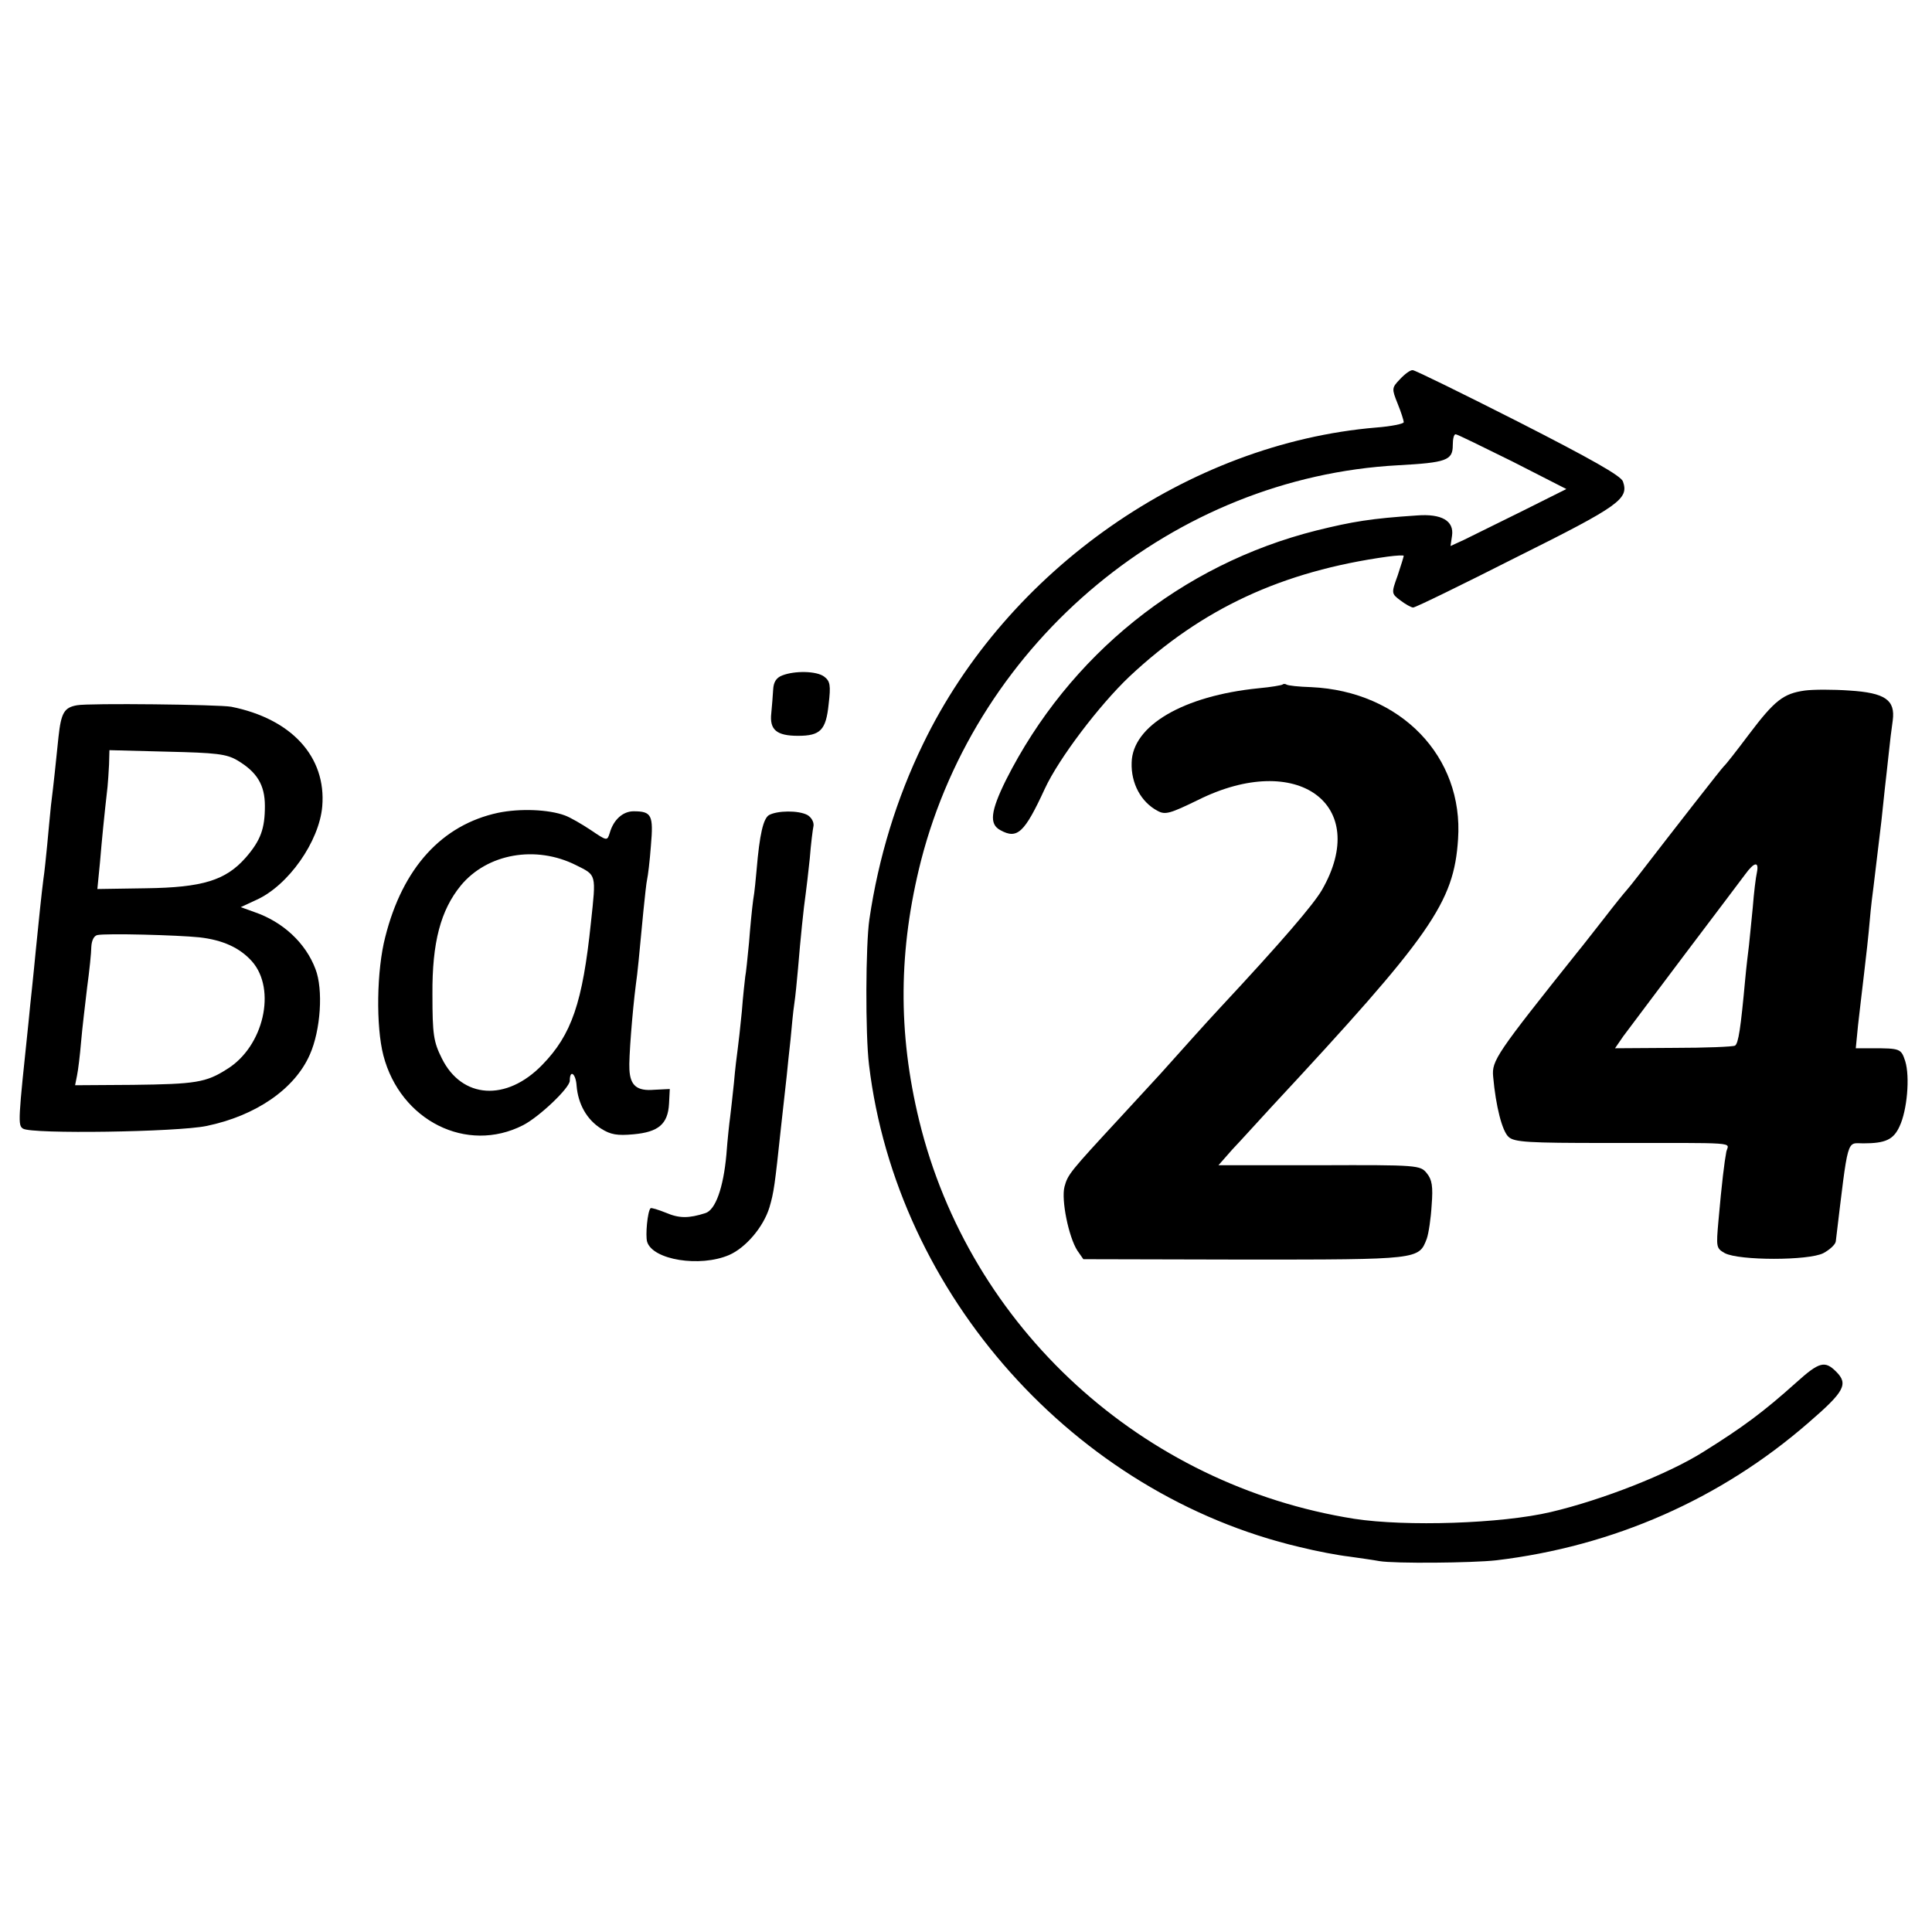
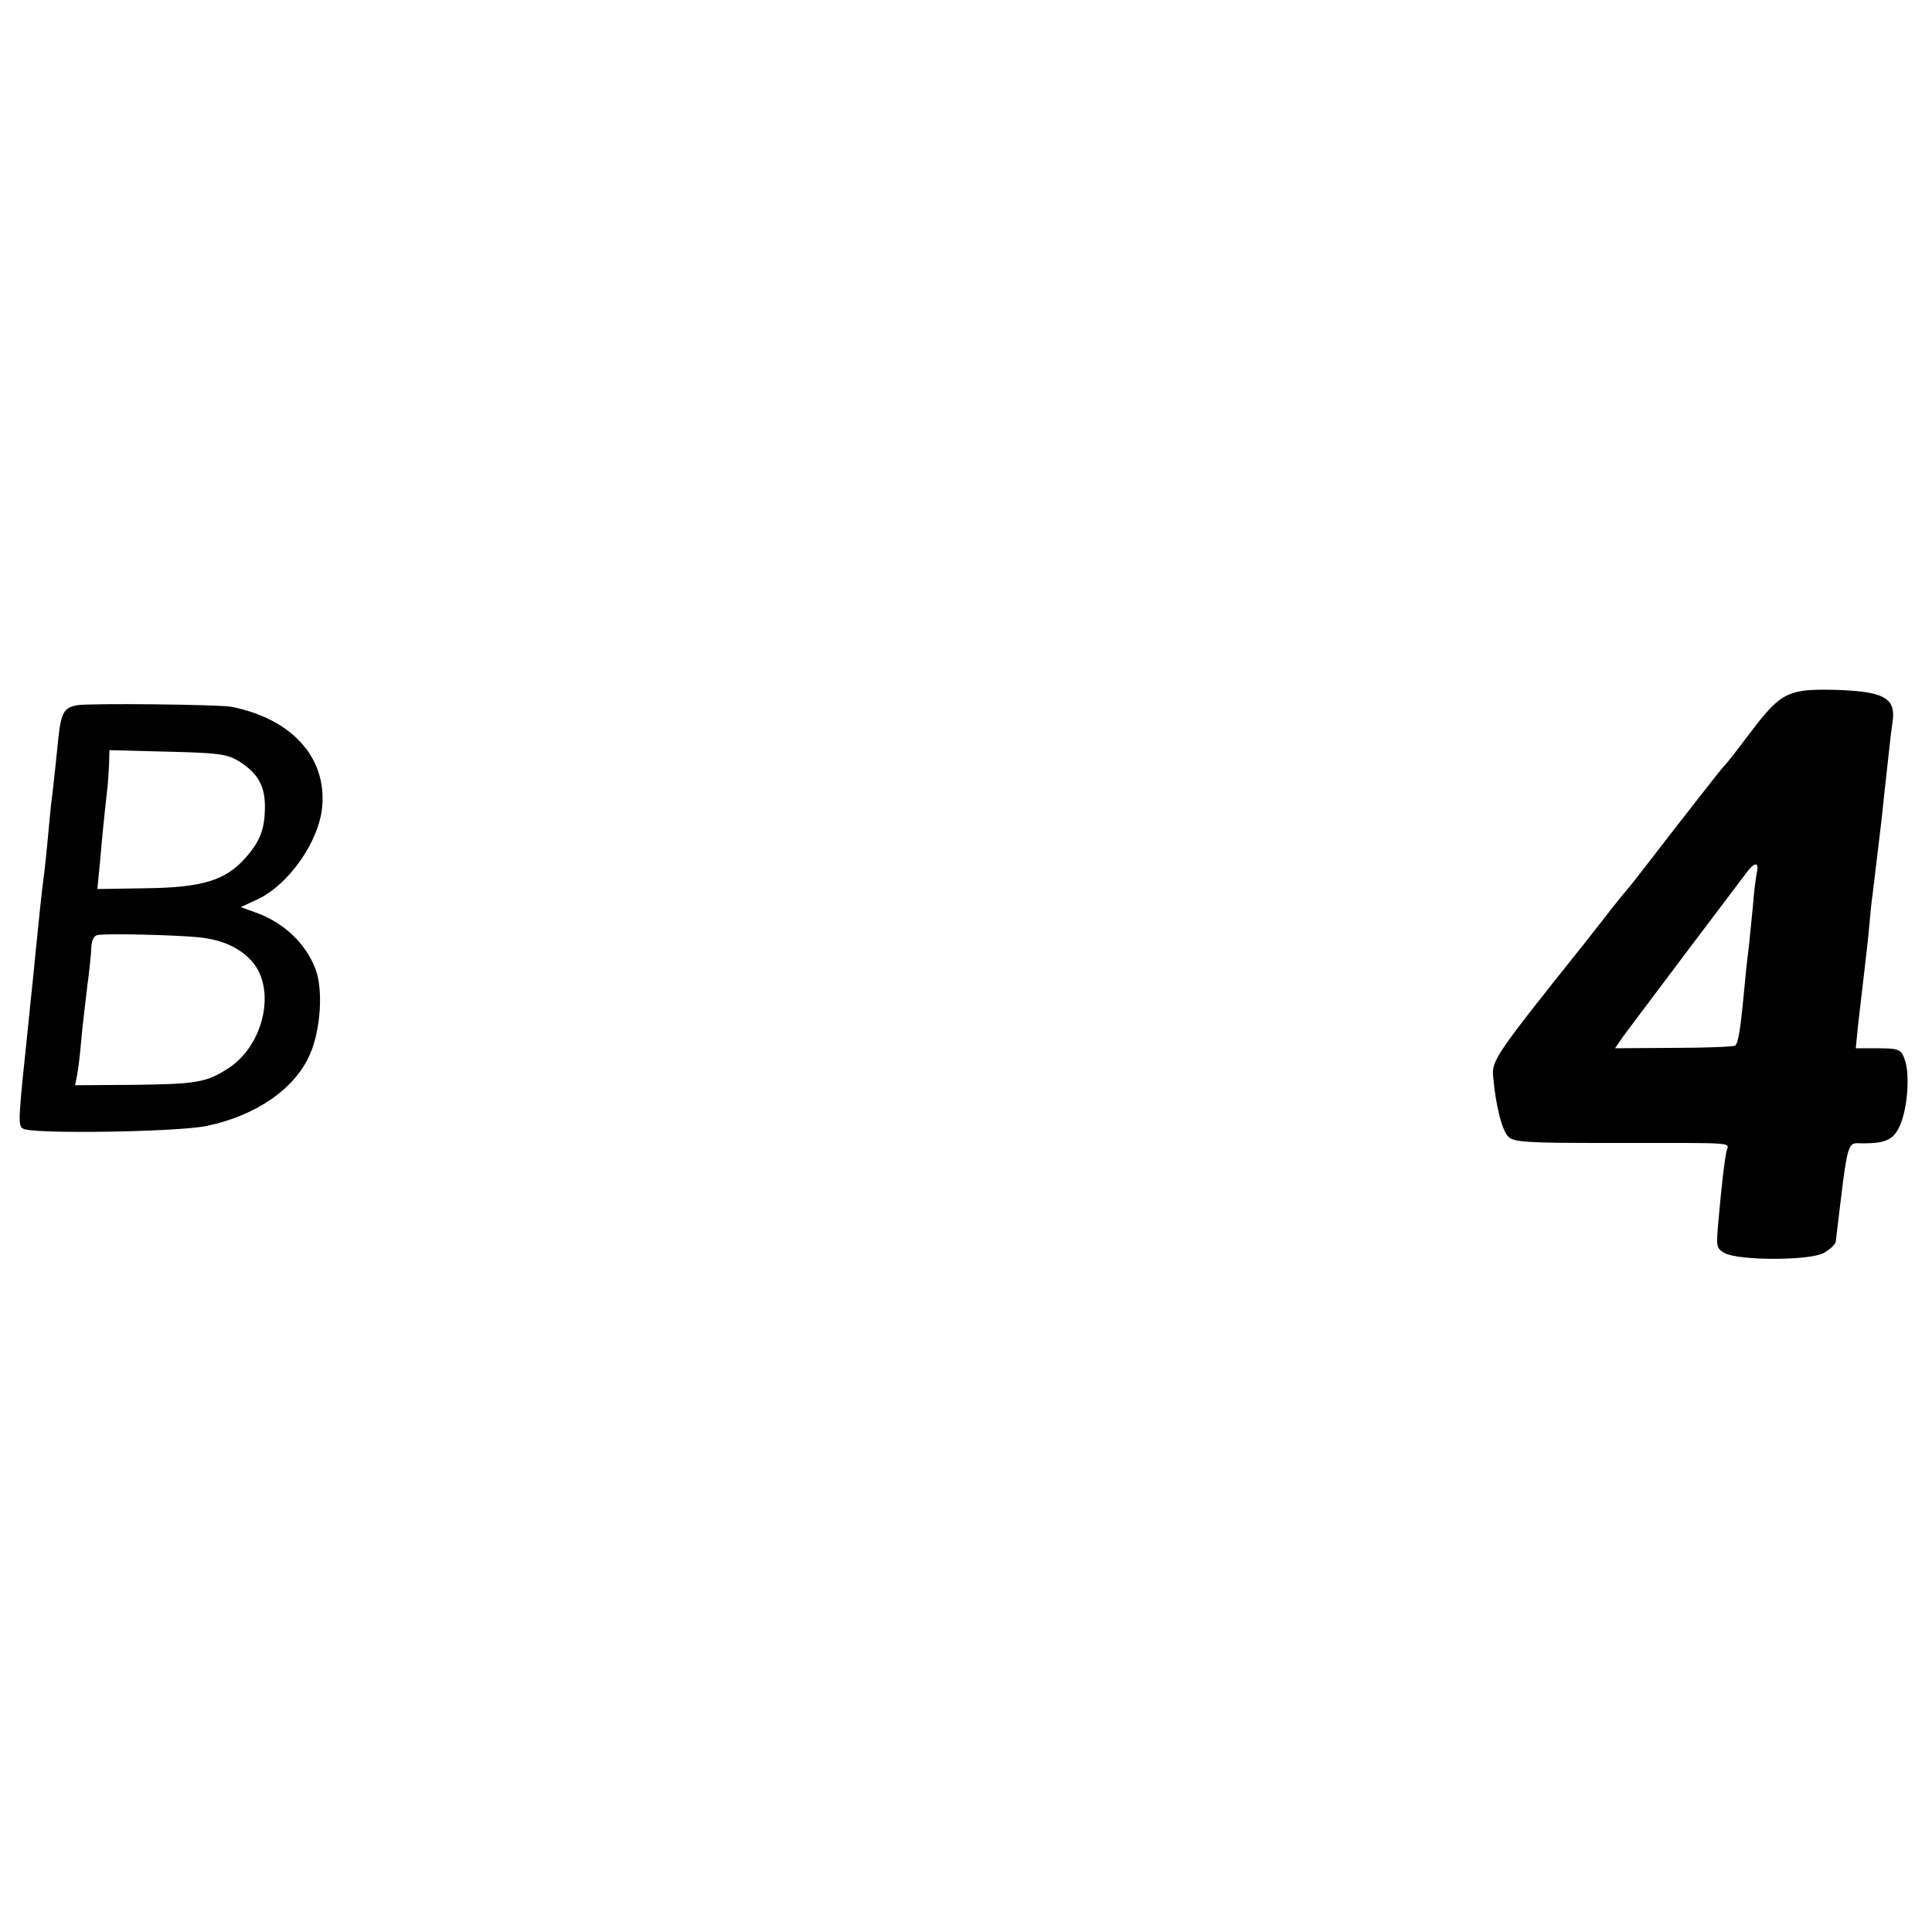
<svg xmlns="http://www.w3.org/2000/svg" version="1.0" width="512pt" height="512pt" viewBox="0 0 512 512" preserveAspectRatio="xMidYMid meet">
  <g transform="translate(0,512) scale(0.1,-0.1)" fill="#000000" stroke="none">
-     <path d="M3710 4115 c-22 -23 -22 -25 -6 -65 9 -22 16 -44 16 -49 0 -4 -33 -11 -73 -14 -498 -42 -978 -377 -1201 -839 -70 -144 -118 -301 -142 -464 -10 -67 -11 -304 -1 -386 73 -609 545 -1138 1142 -1278 44 -11 103 -22 130 -25 28 -4 64 -9 80 -12 40 -7 247 -5 310 2 310 37 595 162 828 365 95 82 106 102 73 135 -30 30 -45 26 -106 -29 -87 -78 -141 -118 -245 -183 -93 -59 -269 -128 -405 -160 -131 -31 -384 -39 -521 -18 -562 89 -1019 506 -1153 1055 -57 234 -55 454 5 690 151 584 671 1015 1264 1047 128 7 145 13 145 53 0 17 3 30 8 29 4 0 71 -33 150 -72 l143 -73 -118 -59 c-65 -32 -134 -66 -154 -76 l-35 -16 4 27 c6 40 -28 59 -93 54 -121 -8 -170 -16 -267 -40 -357 -90 -655 -330 -822 -661 -41 -83 -45 -117 -15 -133 45 -25 64 -7 118 110 37 80 144 221 224 297 192 180 404 279 685 318 23 3 42 4 42 2 0 -2 -7 -25 -16 -52 -17 -47 -17 -48 7 -66 13 -10 29 -19 34 -19 6 0 129 60 275 134 273 136 297 154 281 200 -5 15 -85 60 -277 158 -148 75 -274 137 -280 137 -6 1 -21 -10 -34 -24z" />
-     <path d="M2073 3330 c-16 -6 -23 -18 -24 -37 -1 -15 -3 -44 -5 -63 -5 -44 14 -60 71 -60 59 0 74 15 81 84 6 50 4 61 -12 73 -20 15 -78 16 -111 3z" />
-     <path d="M3399 3306 c-2 -2 -31 -7 -64 -10 -199 -20 -334 -99 -336 -197 -2 -55 25 -105 69 -128 20 -11 33 -7 107 29 263 131 459 -12 328 -239 -23 -39 -105 -135 -269 -311 -42 -45 -97 -107 -159 -176 -5 -6 -53 -57 -105 -114 -135 -146 -140 -152 -149 -185 -9 -35 11 -133 34 -169 l16 -23 427 -1 c463 0 462 0 483 55 5 14 11 54 13 89 4 50 1 68 -13 85 -17 21 -23 22 -284 21 l-268 0 37 42 c21 22 67 73 103 112 425 457 484 542 495 710 15 219 -152 392 -389 403 -33 1 -62 4 -66 7 -3 2 -8 2 -10 0z" />
    <path d="M4783 3290 c-57 -8 -80 -26 -148 -116 -33 -44 -62 -81 -66 -84 -5 -4 -132 -167 -223 -285 -17 -22 -33 -42 -36 -45 -3 -3 -30 -36 -60 -75 -30 -38 -60 -77 -67 -85 -218 -273 -230 -291 -226 -333 7 -79 24 -145 41 -160 15 -14 54 -16 257 -16 362 0 326 3 320 -23 -5 -26 -12 -82 -21 -184 -6 -69 -6 -72 17 -85 38 -20 222 -20 261 0 17 9 32 23 33 31 34 282 28 260 73 260 59 0 80 10 96 45 20 42 28 131 15 173 -11 33 -13 34 -88 34 l-43 0 6 61 c4 34 11 96 16 137 5 41 12 104 15 140 3 36 8 76 10 90 3 25 10 84 21 175 3 28 7 66 9 85 2 19 7 60 10 90 3 30 8 71 11 91 7 54 -20 73 -115 79 -43 3 -95 3 -118 0z m-127 -482 c-3 -13 -8 -54 -11 -93 -4 -38 -8 -83 -10 -100 -2 -16 -7 -57 -10 -90 -12 -131 -18 -170 -27 -176 -5 -3 -78 -6 -163 -6 l-155 -1 22 32 c13 17 86 115 163 217 77 102 149 197 160 212 24 33 37 35 31 5z" />
    <path d="M204 3251 c-34 -6 -42 -20 -49 -84 -8 -77 -12 -118 -20 -182 -3 -27 -7 -75 -10 -105 -3 -30 -7 -71 -10 -90 -5 -39 -12 -107 -20 -187 -3 -29 -7 -74 -10 -100 -3 -27 -7 -66 -9 -88 -28 -266 -29 -277 -15 -286 23 -15 409 -9 486 7 131 27 234 98 274 189 29 65 36 173 15 227 -26 69 -86 125 -162 151 l-36 13 41 19 c85 38 167 155 175 248 11 131 -81 232 -241 264 -32 6 -378 10 -409 4z m425 -146 c52 -31 73 -65 73 -121 0 -60 -11 -91 -51 -137 -53 -60 -114 -79 -264 -81 l-129 -2 7 71 c5 60 11 121 20 200 1 11 3 37 4 59 l1 38 153 -4 c130 -3 157 -6 186 -23z m-101 -469 c63 -7 108 -28 140 -64 65 -74 31 -225 -66 -285 -56 -36 -84 -40 -250 -42 l-153 -1 5 25 c3 14 8 55 11 91 3 36 11 101 16 144 6 44 11 92 11 107 1 17 7 29 16 31 24 5 212 0 270 -6z" />
-     <path d="M1320 2966 c-149 -32 -253 -146 -299 -329 -23 -88 -25 -237 -5 -314 45 -173 221 -261 370 -185 43 22 124 99 124 118 0 31 16 19 18 -13 4 -49 27 -90 65 -114 25 -16 43 -19 86 -15 66 6 91 27 94 81 l2 39 -41 -2 c-46 -4 -64 11 -66 54 -2 28 8 154 17 224 5 35 8 69 20 195 4 39 8 77 10 85 2 8 7 48 10 89 7 81 2 91 -46 91 -28 0 -53 -22 -63 -57 -7 -22 -7 -22 -50 7 -24 16 -55 34 -69 39 -43 16 -119 19 -177 7z m207 -139 c54 -27 53 -22 39 -152 -22 -212 -51 -297 -129 -377 -95 -98 -213 -90 -266 17 -22 44 -25 63 -25 170 -1 138 22 223 75 288 70 85 199 108 306 54z" />
-     <path d="M2038 2960 c-15 -9 -25 -50 -33 -146 -2 -21 -5 -57 -9 -79 -3 -22 -8 -73 -11 -113 -4 -41 -8 -81 -10 -90 -1 -9 -6 -51 -9 -92 -4 -41 -9 -86 -11 -100 -2 -14 -7 -54 -10 -90 -4 -36 -8 -76 -10 -90 -2 -14 -7 -59 -10 -100 -8 -88 -29 -147 -56 -155 -44 -14 -69 -14 -104 1 -20 8 -39 14 -41 12 -8 -8 -14 -72 -9 -89 15 -48 140 -68 217 -35 44 19 91 74 107 126 12 41 14 56 31 215 6 55 13 116 15 135 2 19 6 62 10 95 3 33 7 76 10 95 3 19 7 62 10 95 6 74 15 162 20 195 2 14 7 57 11 95 3 39 8 78 10 87 1 10 -6 22 -16 28 -24 13 -80 12 -102 0z" />
  </g>
</svg>